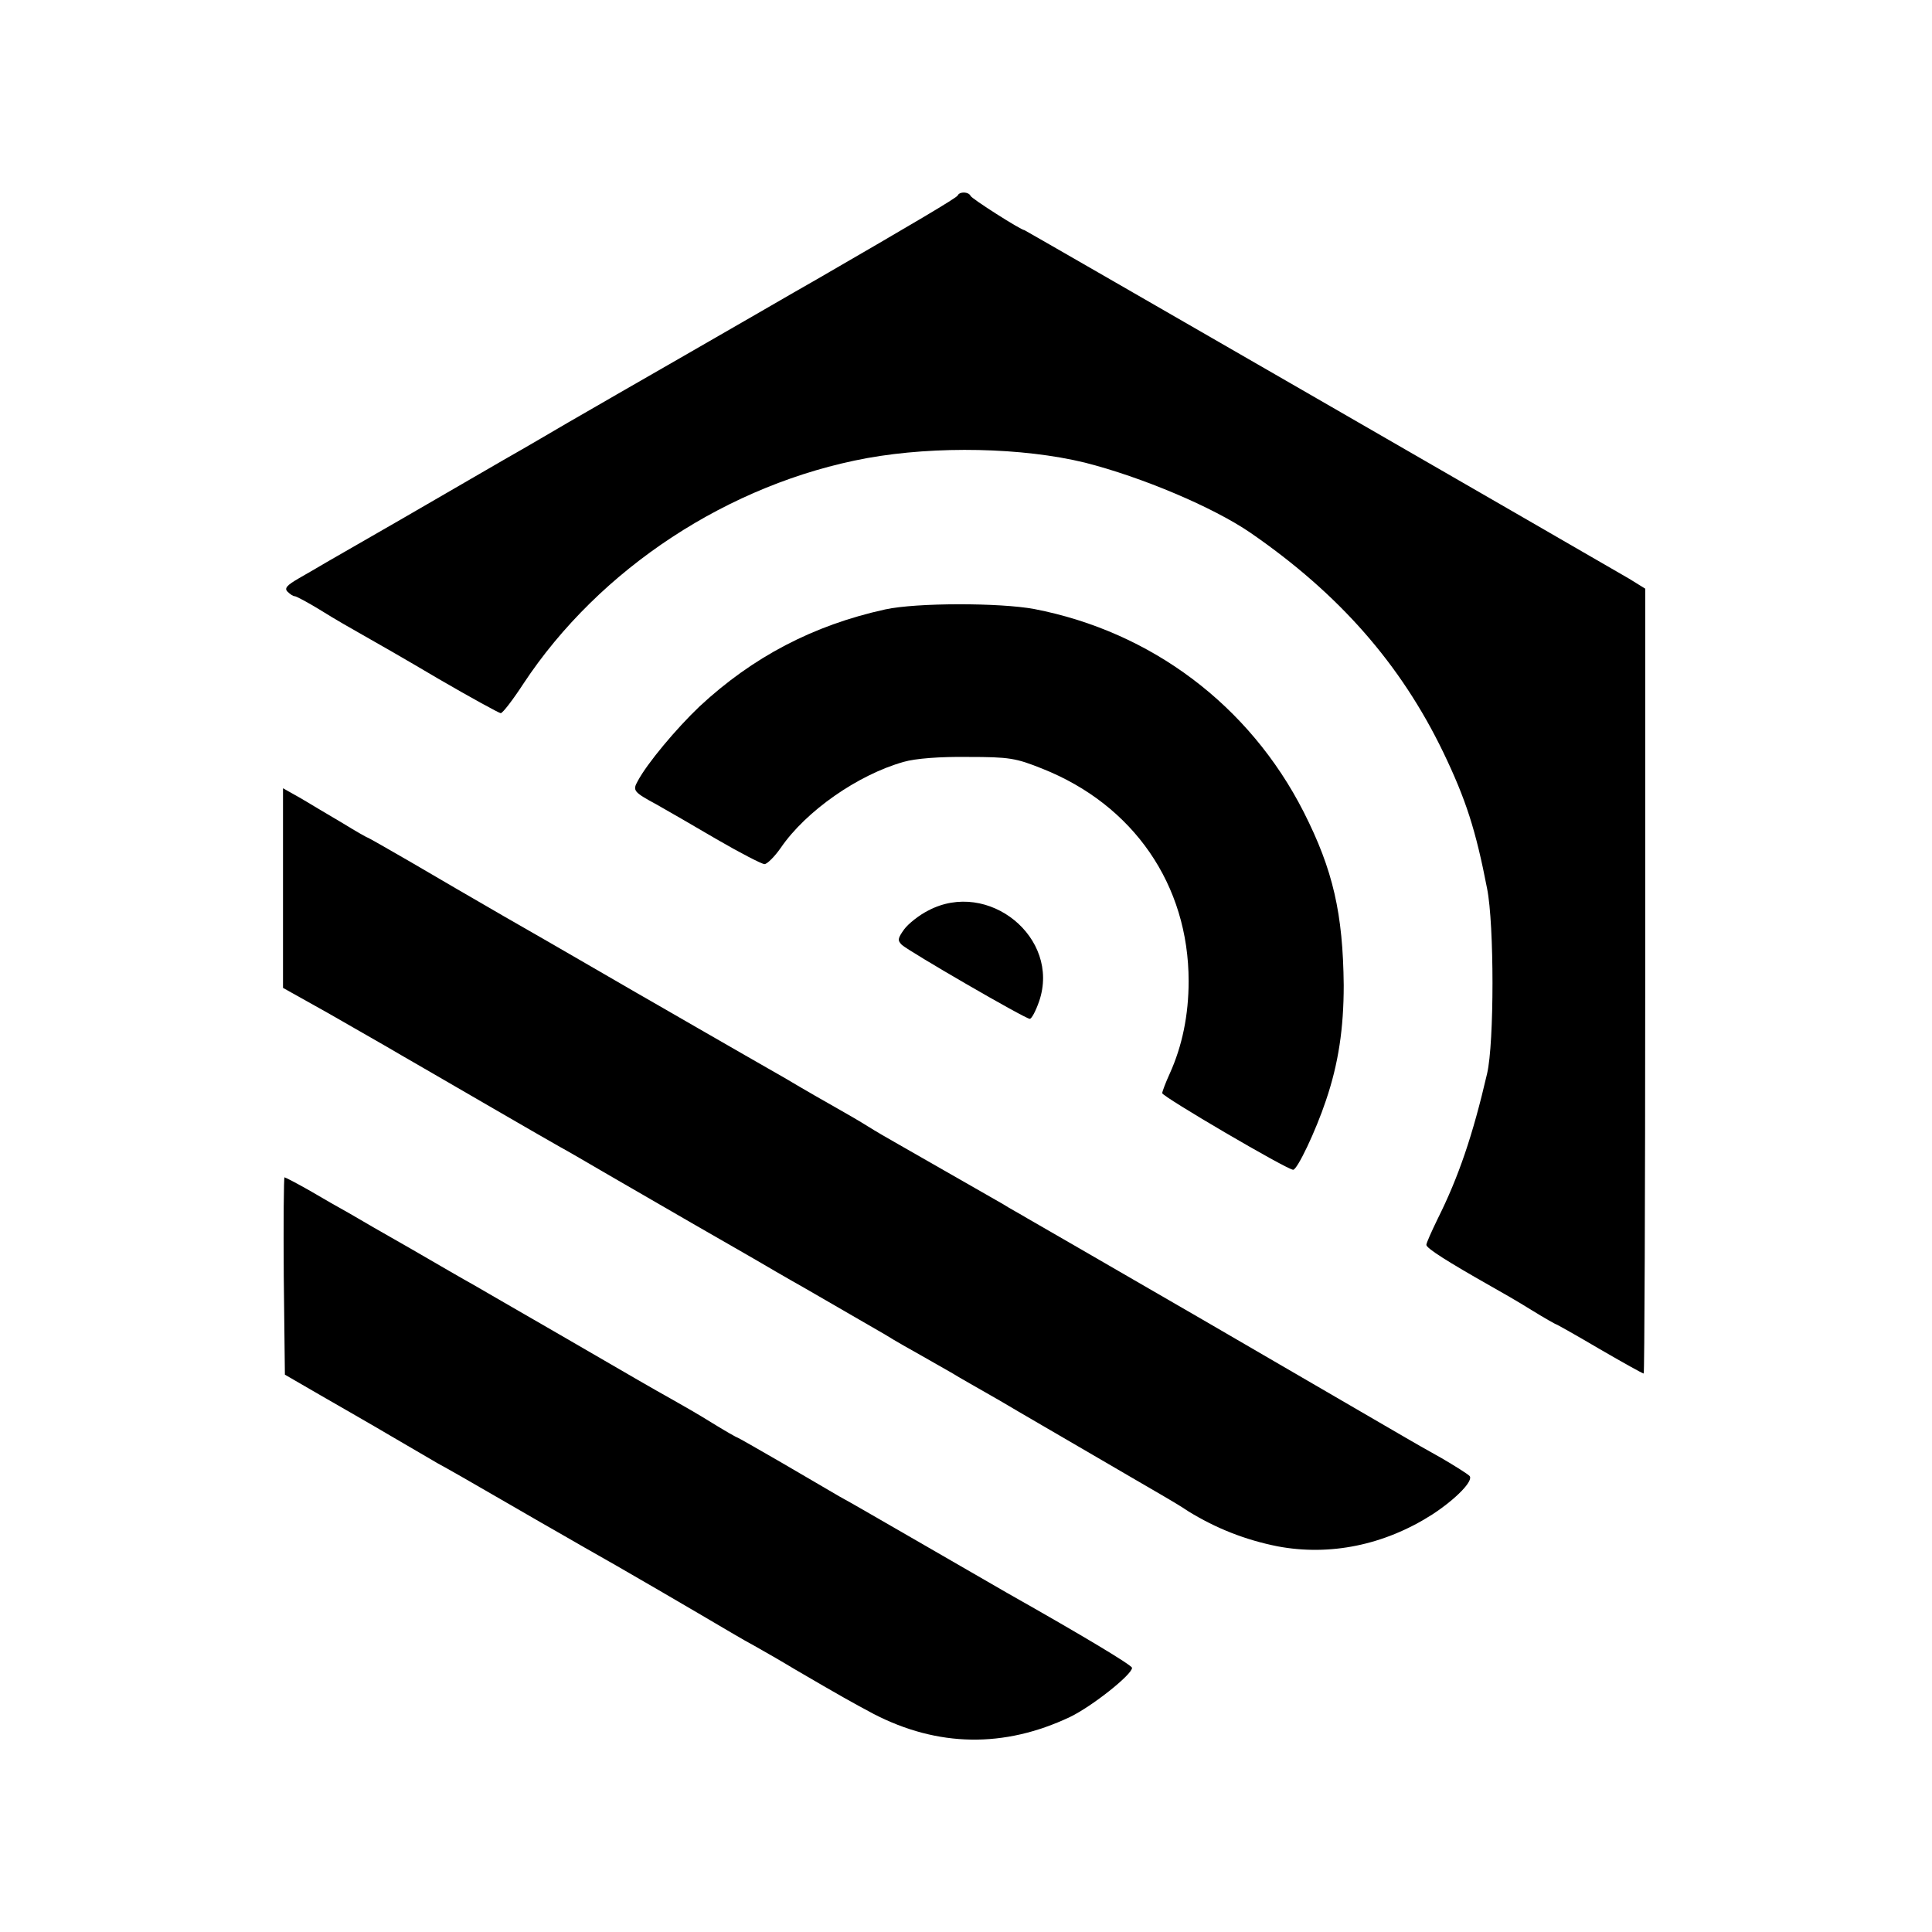
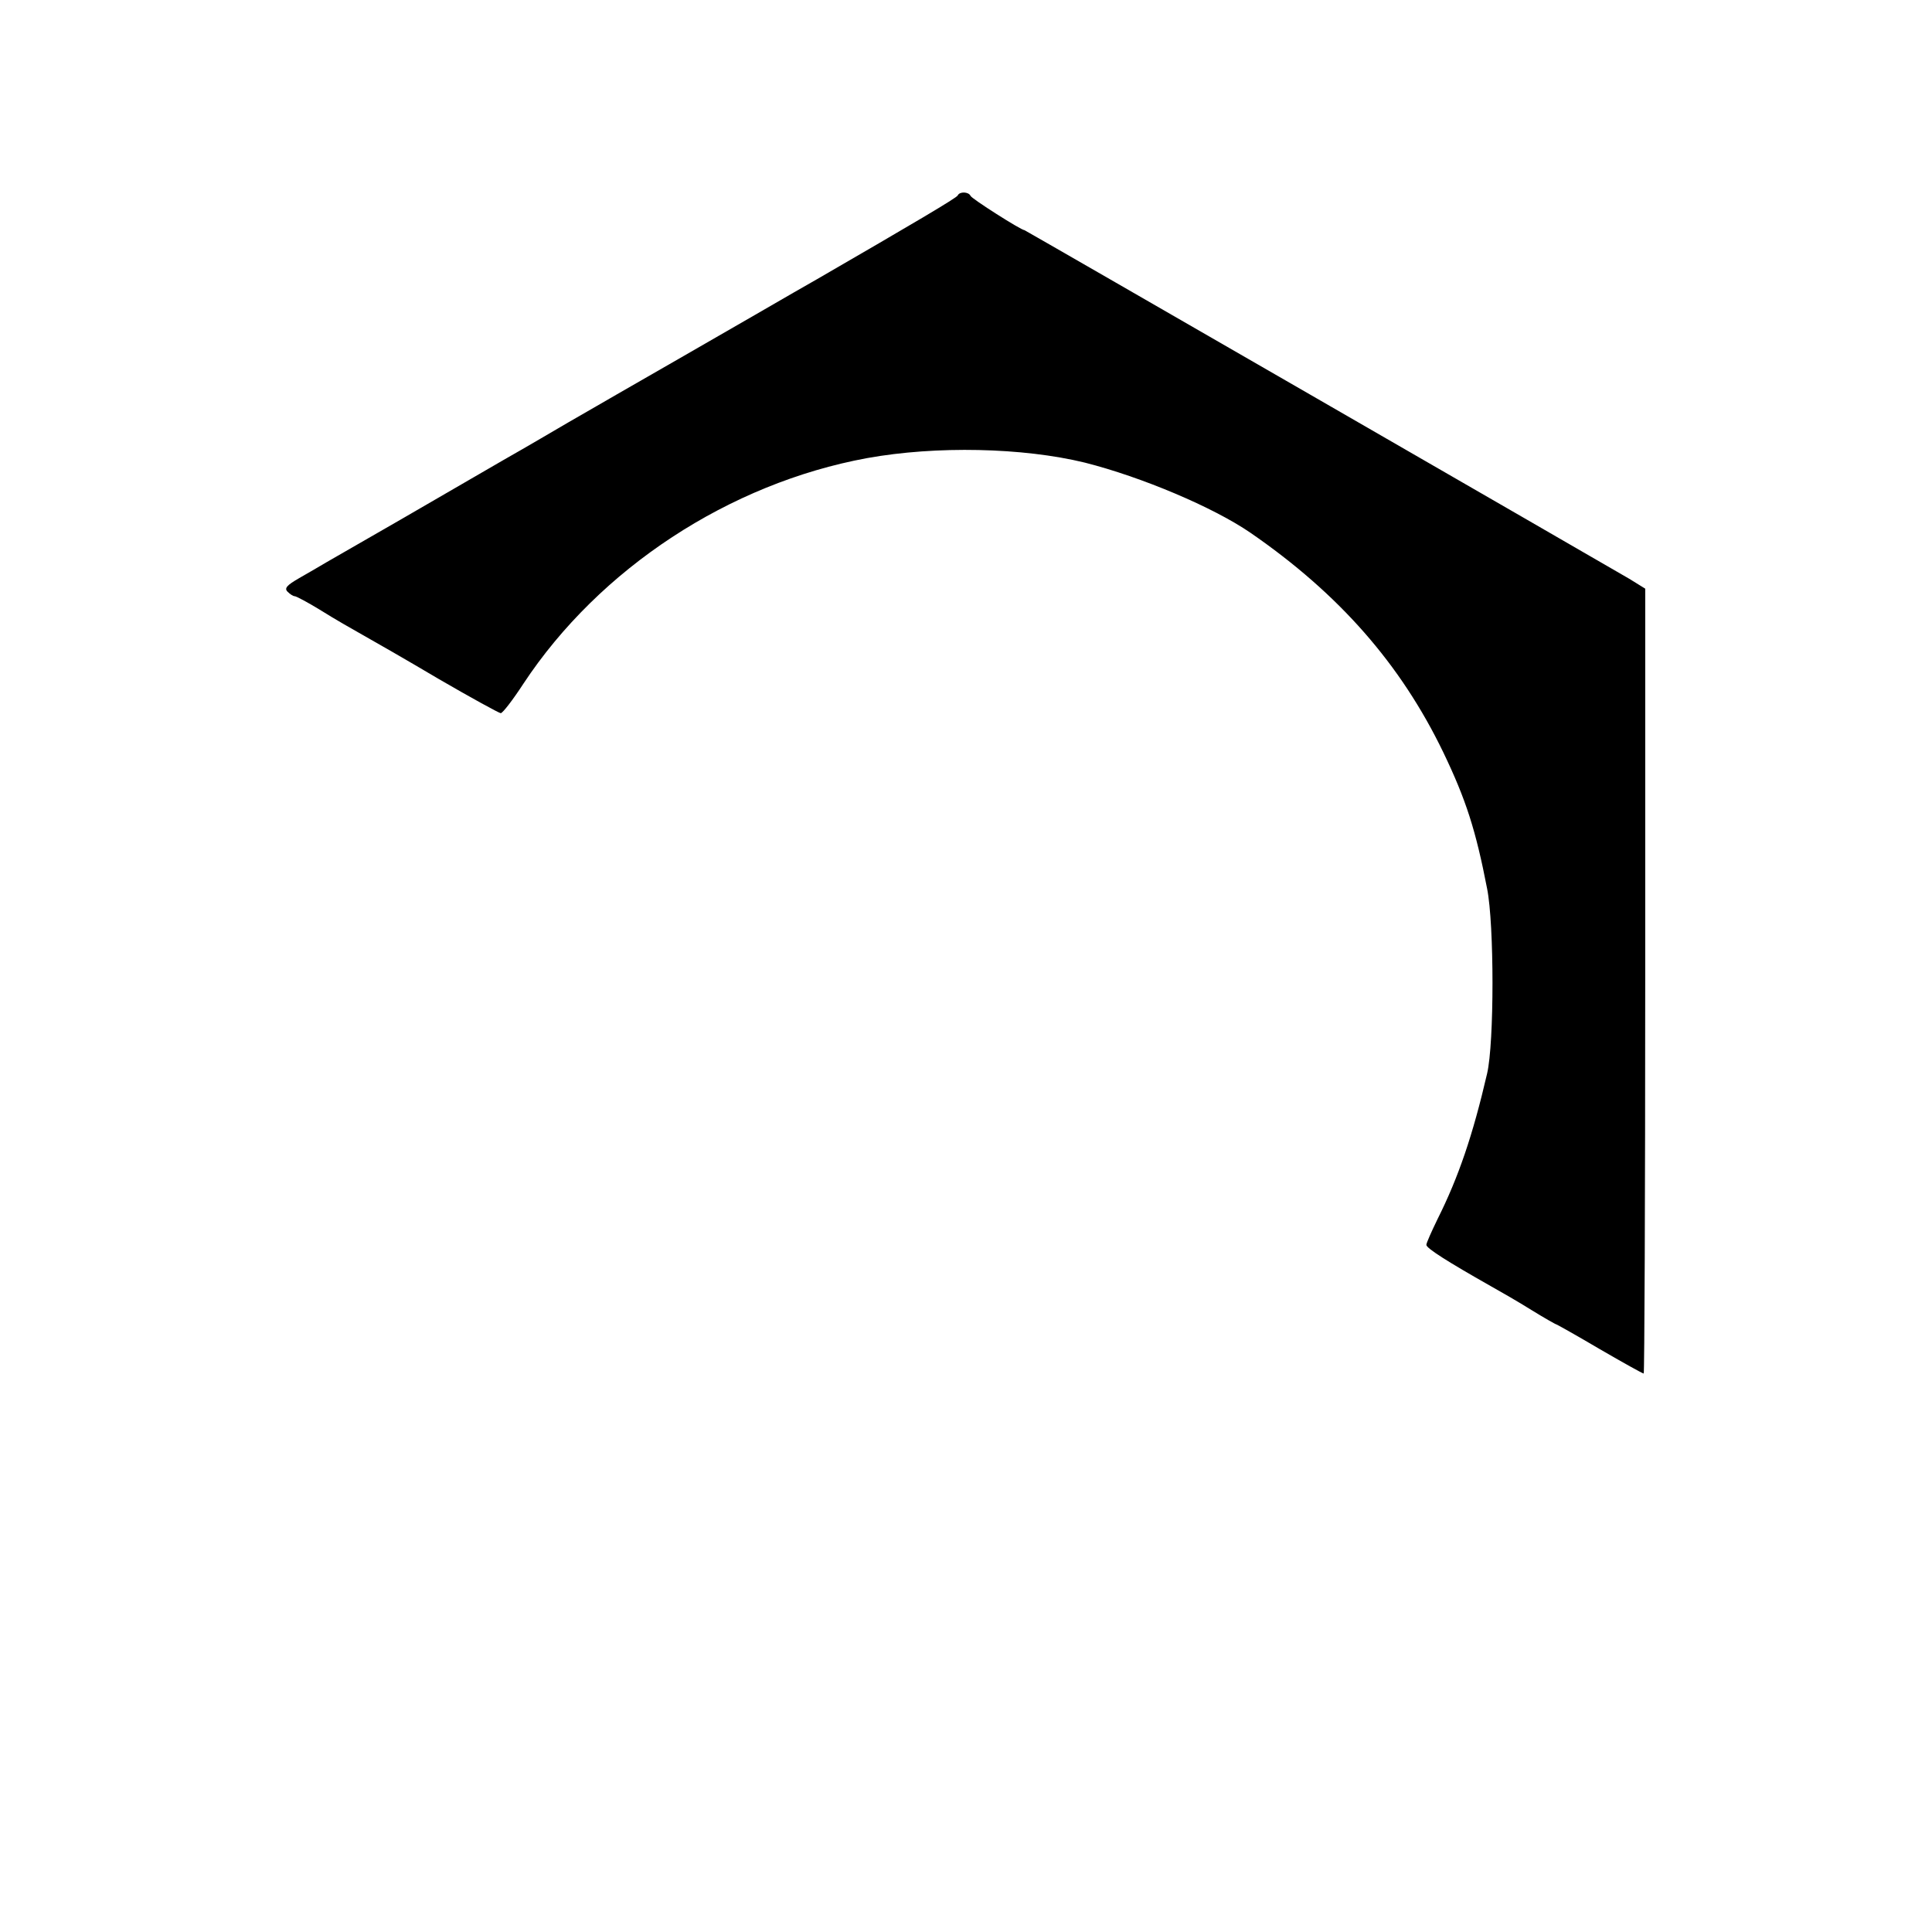
<svg xmlns="http://www.w3.org/2000/svg" version="1.0" width="512pt" height="512pt" viewBox="0 0 512 512" preserveAspectRatio="xMidYMid meet">
  <g transform="translate(0,512) scale(0.1,-0.1)" fill="#000000" stroke="none">
-     <path d="M2538 4602 c-2 -6 -119 -75 -373 -222 -16 -9 -91 -52 -165 -95 -133 -77 -287 -165 -365 -210 -22 -13 -80 -46 -130 -75 -49 -29 -103 -60 -120 -70 -16 -9 -75 -43 -130 -75 -55 -32 -143 -83 -195 -113 -97 -56 -136 -78 -193 -111 -17 -10 -51 -30 -74 -43 -33 -19 -40 -27 -31 -36 7 -7 15 -12 19 -12 4 0 36 -17 70 -38 35 -22 84 -50 109 -64 25 -14 116 -66 202 -117 86 -50 161 -91 165 -91 5 0 32 35 60 78 202 306 546 531 911 598 183 33 413 28 577 -12 150 -38 340 -118 439 -186 235 -162 398 -348 511 -582 60 -125 86 -206 116 -361 19 -95 19 -409 0 -490 -38 -164 -76 -275 -131 -385 -16 -33 -30 -64 -30 -69 0 -9 57 -45 170 -109 25 -14 74 -42 109 -64 34 -21 64 -38 66 -38 1 0 53 -29 114 -65 62 -36 114 -65 117 -65 2 0 4 468 4 1040 l0 1040 -42 26 c-77 45 -1601 924 -1603 924 -9 0 -141 84 -143 91 -5 11 -29 12 -34 1z" />
-     <path d="M2346 3505 c-191 -42 -351 -126 -492 -257 -62 -59 -139 -151 -164 -198 -14 -25 -11 -29 50 -62 25 -14 96 -55 159 -92 62 -36 120 -66 127 -66 7 0 27 20 43 43 67 98 205 194 326 228 31 9 96 14 170 13 110 0 127 -3 197 -31 242 -96 388 -308 388 -563 0 -90 -17 -172 -50 -245 -11 -24 -20 -48 -20 -52 0 -9 331 -203 347 -203 11 0 60 103 87 184 33 97 47 191 47 305 -2 190 -28 305 -106 459 -144 283 -404 478 -714 538 -92 17 -312 17 -395 -1z" />
-     <path d="M750 2766 l0 -264 118 -66 c64 -37 135 -77 157 -90 22 -13 67 -39 100 -58 33 -19 121 -70 195 -113 74 -43 149 -86 165 -95 17 -9 75 -43 130 -75 55 -32 159 -92 230 -133 72 -41 144 -83 160 -92 17 -10 75 -44 130 -75 135 -78 152 -88 211 -122 27 -17 70 -41 95 -55 24 -14 60 -34 79 -45 19 -12 78 -45 130 -75 52 -31 163 -95 245 -143 83 -48 164 -96 182 -106 17 -10 50 -29 72 -44 73 -45 151 -76 237 -93 138 -26 282 3 409 84 63 41 112 91 99 103 -5 5 -38 26 -74 47 -36 20 -78 44 -95 54 -443 258 -702 408 -872 506 -54 31 -113 65 -130 75 -18 11 -48 27 -65 38 -83 47 -237 136 -278 159 -25 14 -61 35 -80 47 -19 12 -55 33 -80 47 -25 14 -88 50 -140 81 -52 30 -156 89 -230 132 -74 43 -148 85 -165 95 -42 24 -196 114 -350 202 -71 41 -181 105 -244 142 -62 36 -115 66 -116 66 -2 0 -32 17 -66 38 -35 21 -85 50 -111 66 l-48 27 0 -265z" />
-     <path d="M2460 2707 c-24 -12 -53 -35 -64 -50 -17 -24 -18 -29 -6 -41 20 -18 327 -196 339 -196 5 0 16 21 25 47 57 168 -135 324 -294 240z" />
-     <path d="M752 1738 l3 -261 95 -55 c52 -30 136 -78 185 -107 50 -29 106 -62 125 -73 19 -10 96 -54 170 -97 74 -43 149 -86 165 -95 17 -10 80 -46 140 -80 61 -35 157 -91 215 -125 58 -34 125 -74 150 -87 25 -14 72 -41 105 -61 125 -73 152 -88 210 -119 170 -88 346 -91 521 -8 58 28 164 112 164 130 0 7 -130 85 -330 198 -19 11 -118 68 -220 127 -101 58 -202 117 -225 129 -22 13 -91 53 -154 90 -62 36 -115 66 -116 66 -2 0 -32 17 -66 38 -35 22 -84 50 -109 64 -59 33 -81 46 -300 173 -102 59 -203 117 -225 130 -22 12 -96 55 -165 95 -69 39 -143 82 -165 95 -22 12 -69 39 -103 59 -35 20 -66 36 -68 36 -2 0 -3 -118 -2 -262z" />
+     <path d="M2538 4602 c-2 -6 -119 -75 -373 -222 -16 -9 -91 -52 -165 -95 -133 -77 -287 -165 -365 -210 -22 -13 -80 -46 -130 -75 -49 -29 -103 -60 -120 -70 -16 -9 -75 -43 -130 -75 -55 -32 -143 -83 -195 -113 -97 -56 -136 -78 -193 -111 -17 -10 -51 -30 -74 -43 -33 -19 -40 -27 -31 -36 7 -7 15 -12 19 -12 4 0 36 -17 70 -38 35 -22 84 -50 109 -64 25 -14 116 -66 202 -117 86 -50 161 -91 165 -91 5 0 32 35 60 78 202 306 546 531 911 598 183 33 413 28 577 -12 150 -38 340 -118 439 -186 235 -162 398 -348 511 -582 60 -125 86 -206 116 -361 19 -95 19 -409 0 -490 -38 -164 -76 -275 -131 -385 -16 -33 -30 -64 -30 -69 0 -9 57 -45 170 -109 25 -14 74 -42 109 -64 34 -21 64 -38 66 -38 1 0 53 -29 114 -65 62 -36 114 -65 117 -65 2 0 4 468 4 1040 l0 1040 -42 26 c-77 45 -1601 924 -1603 924 -9 0 -141 84 -143 91 -5 11 -29 12 -34 1" />
  </g>
</svg>